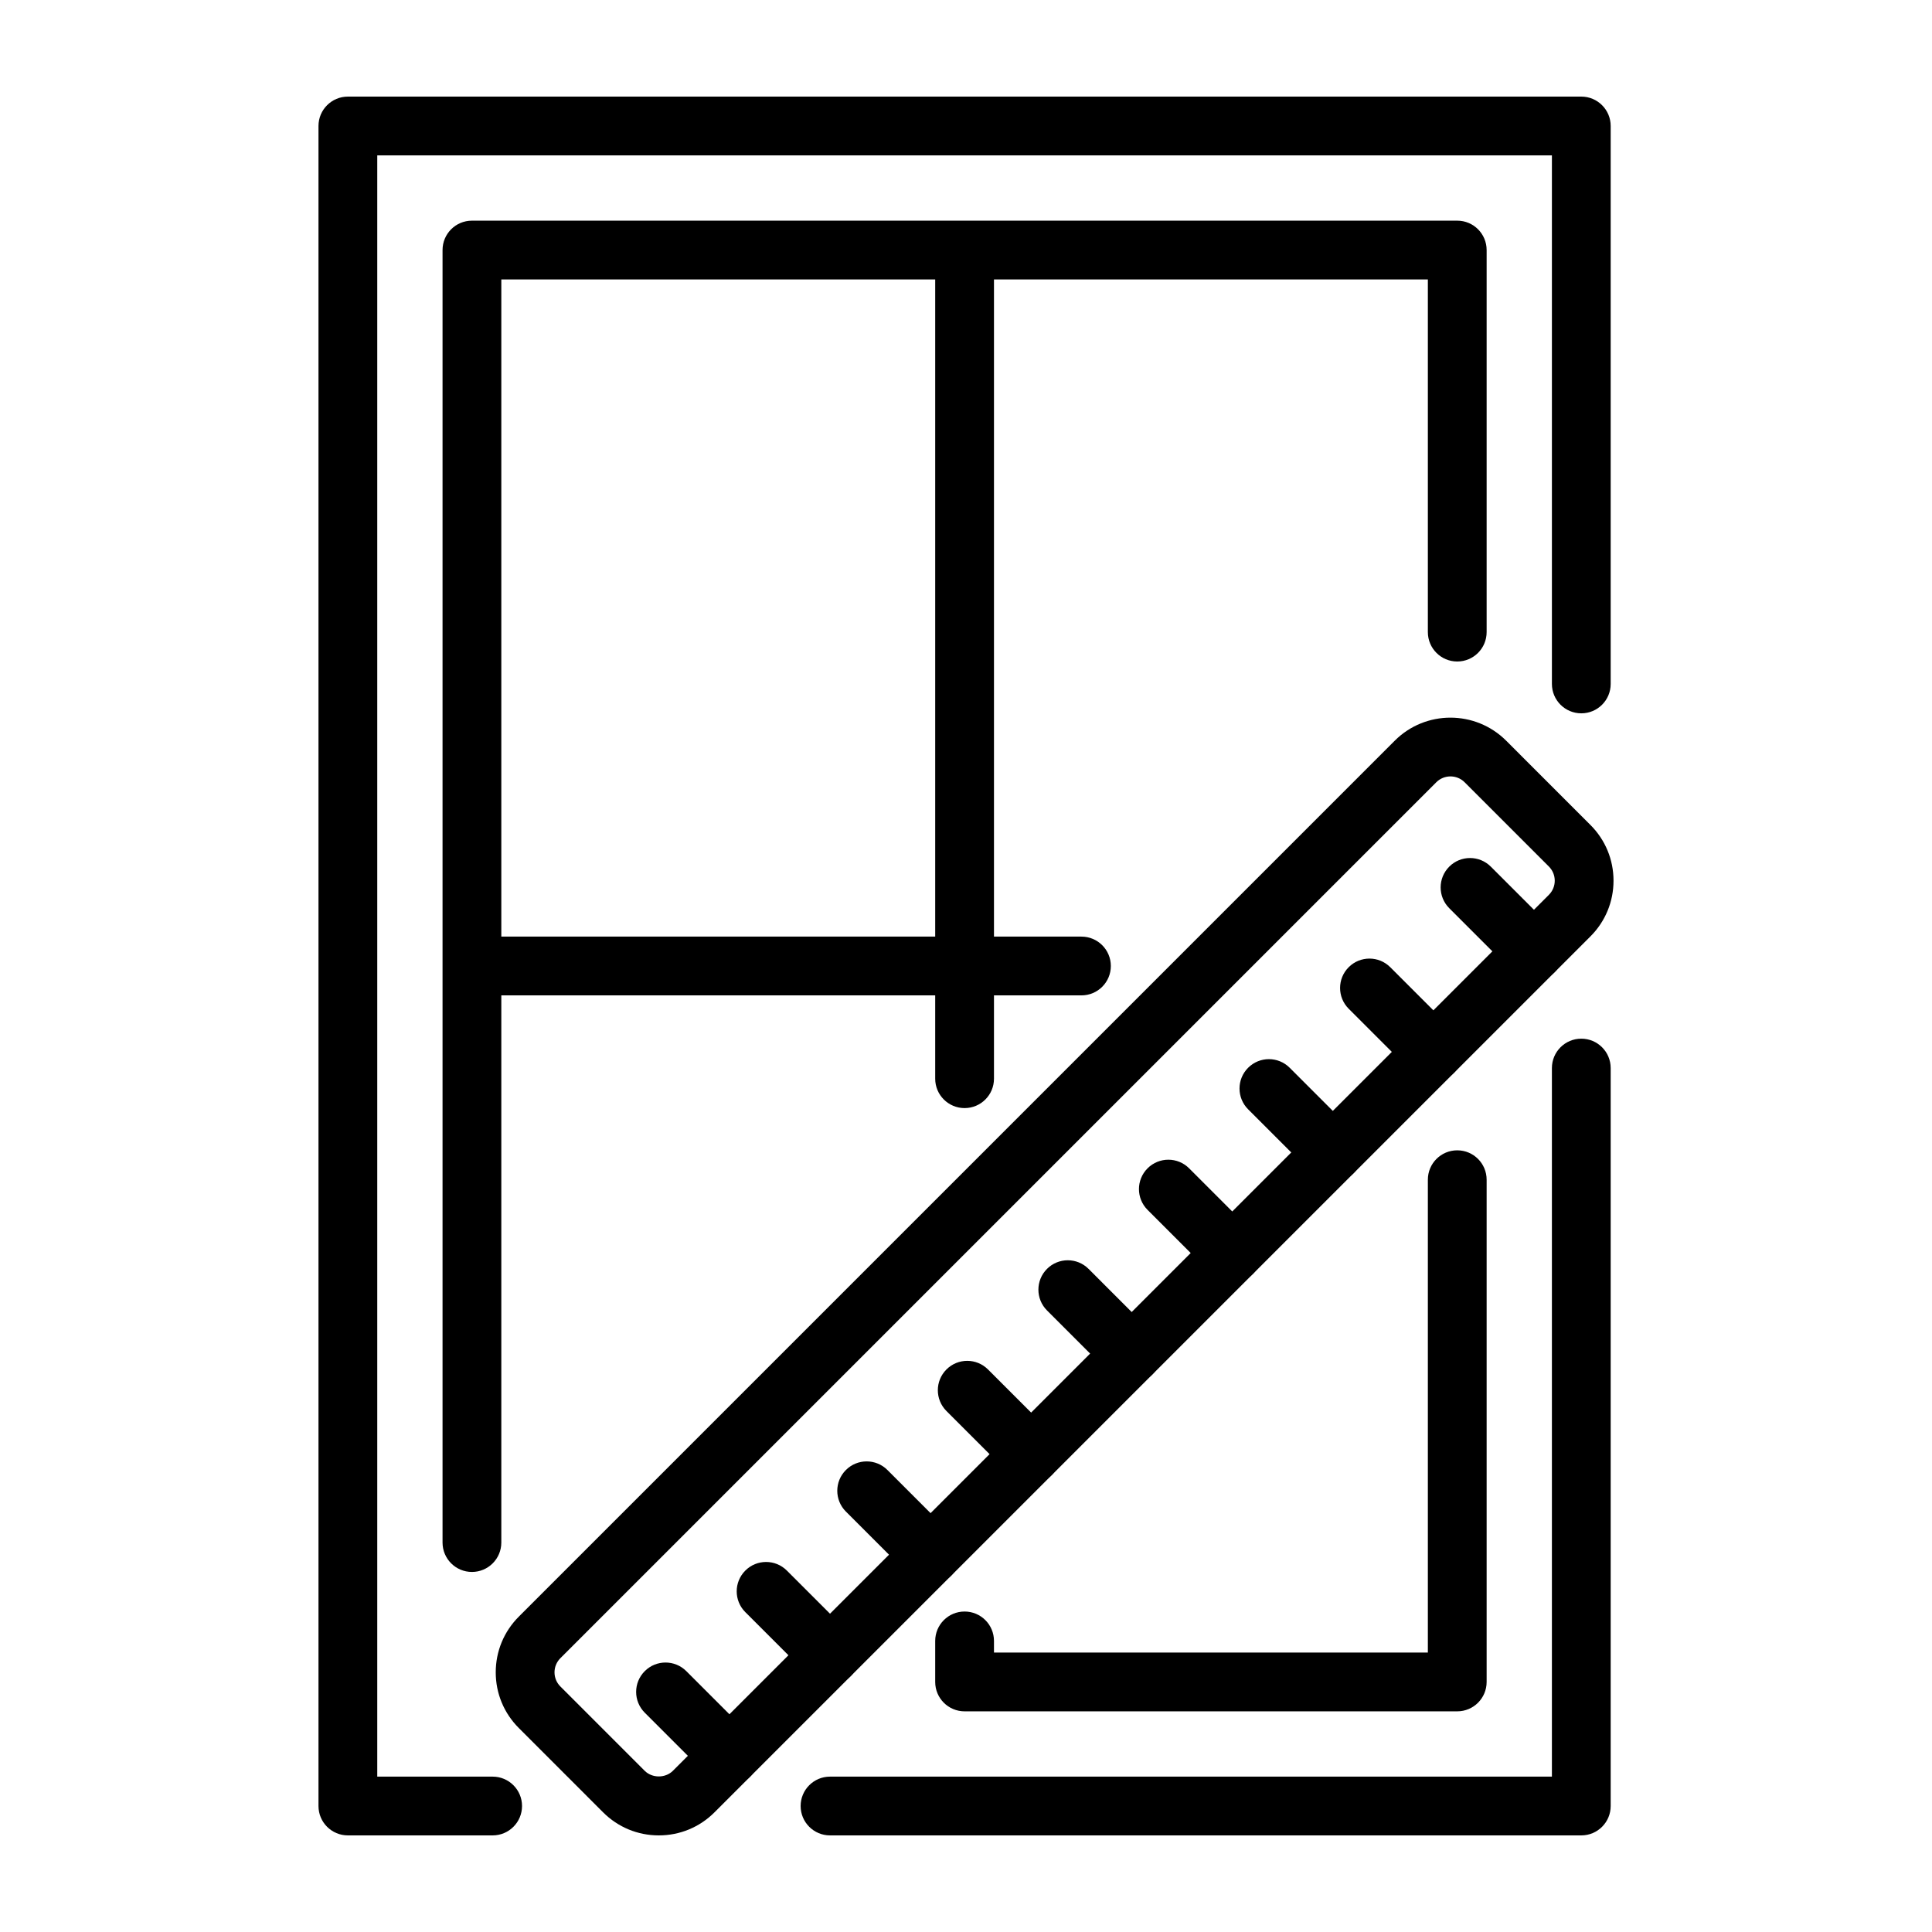
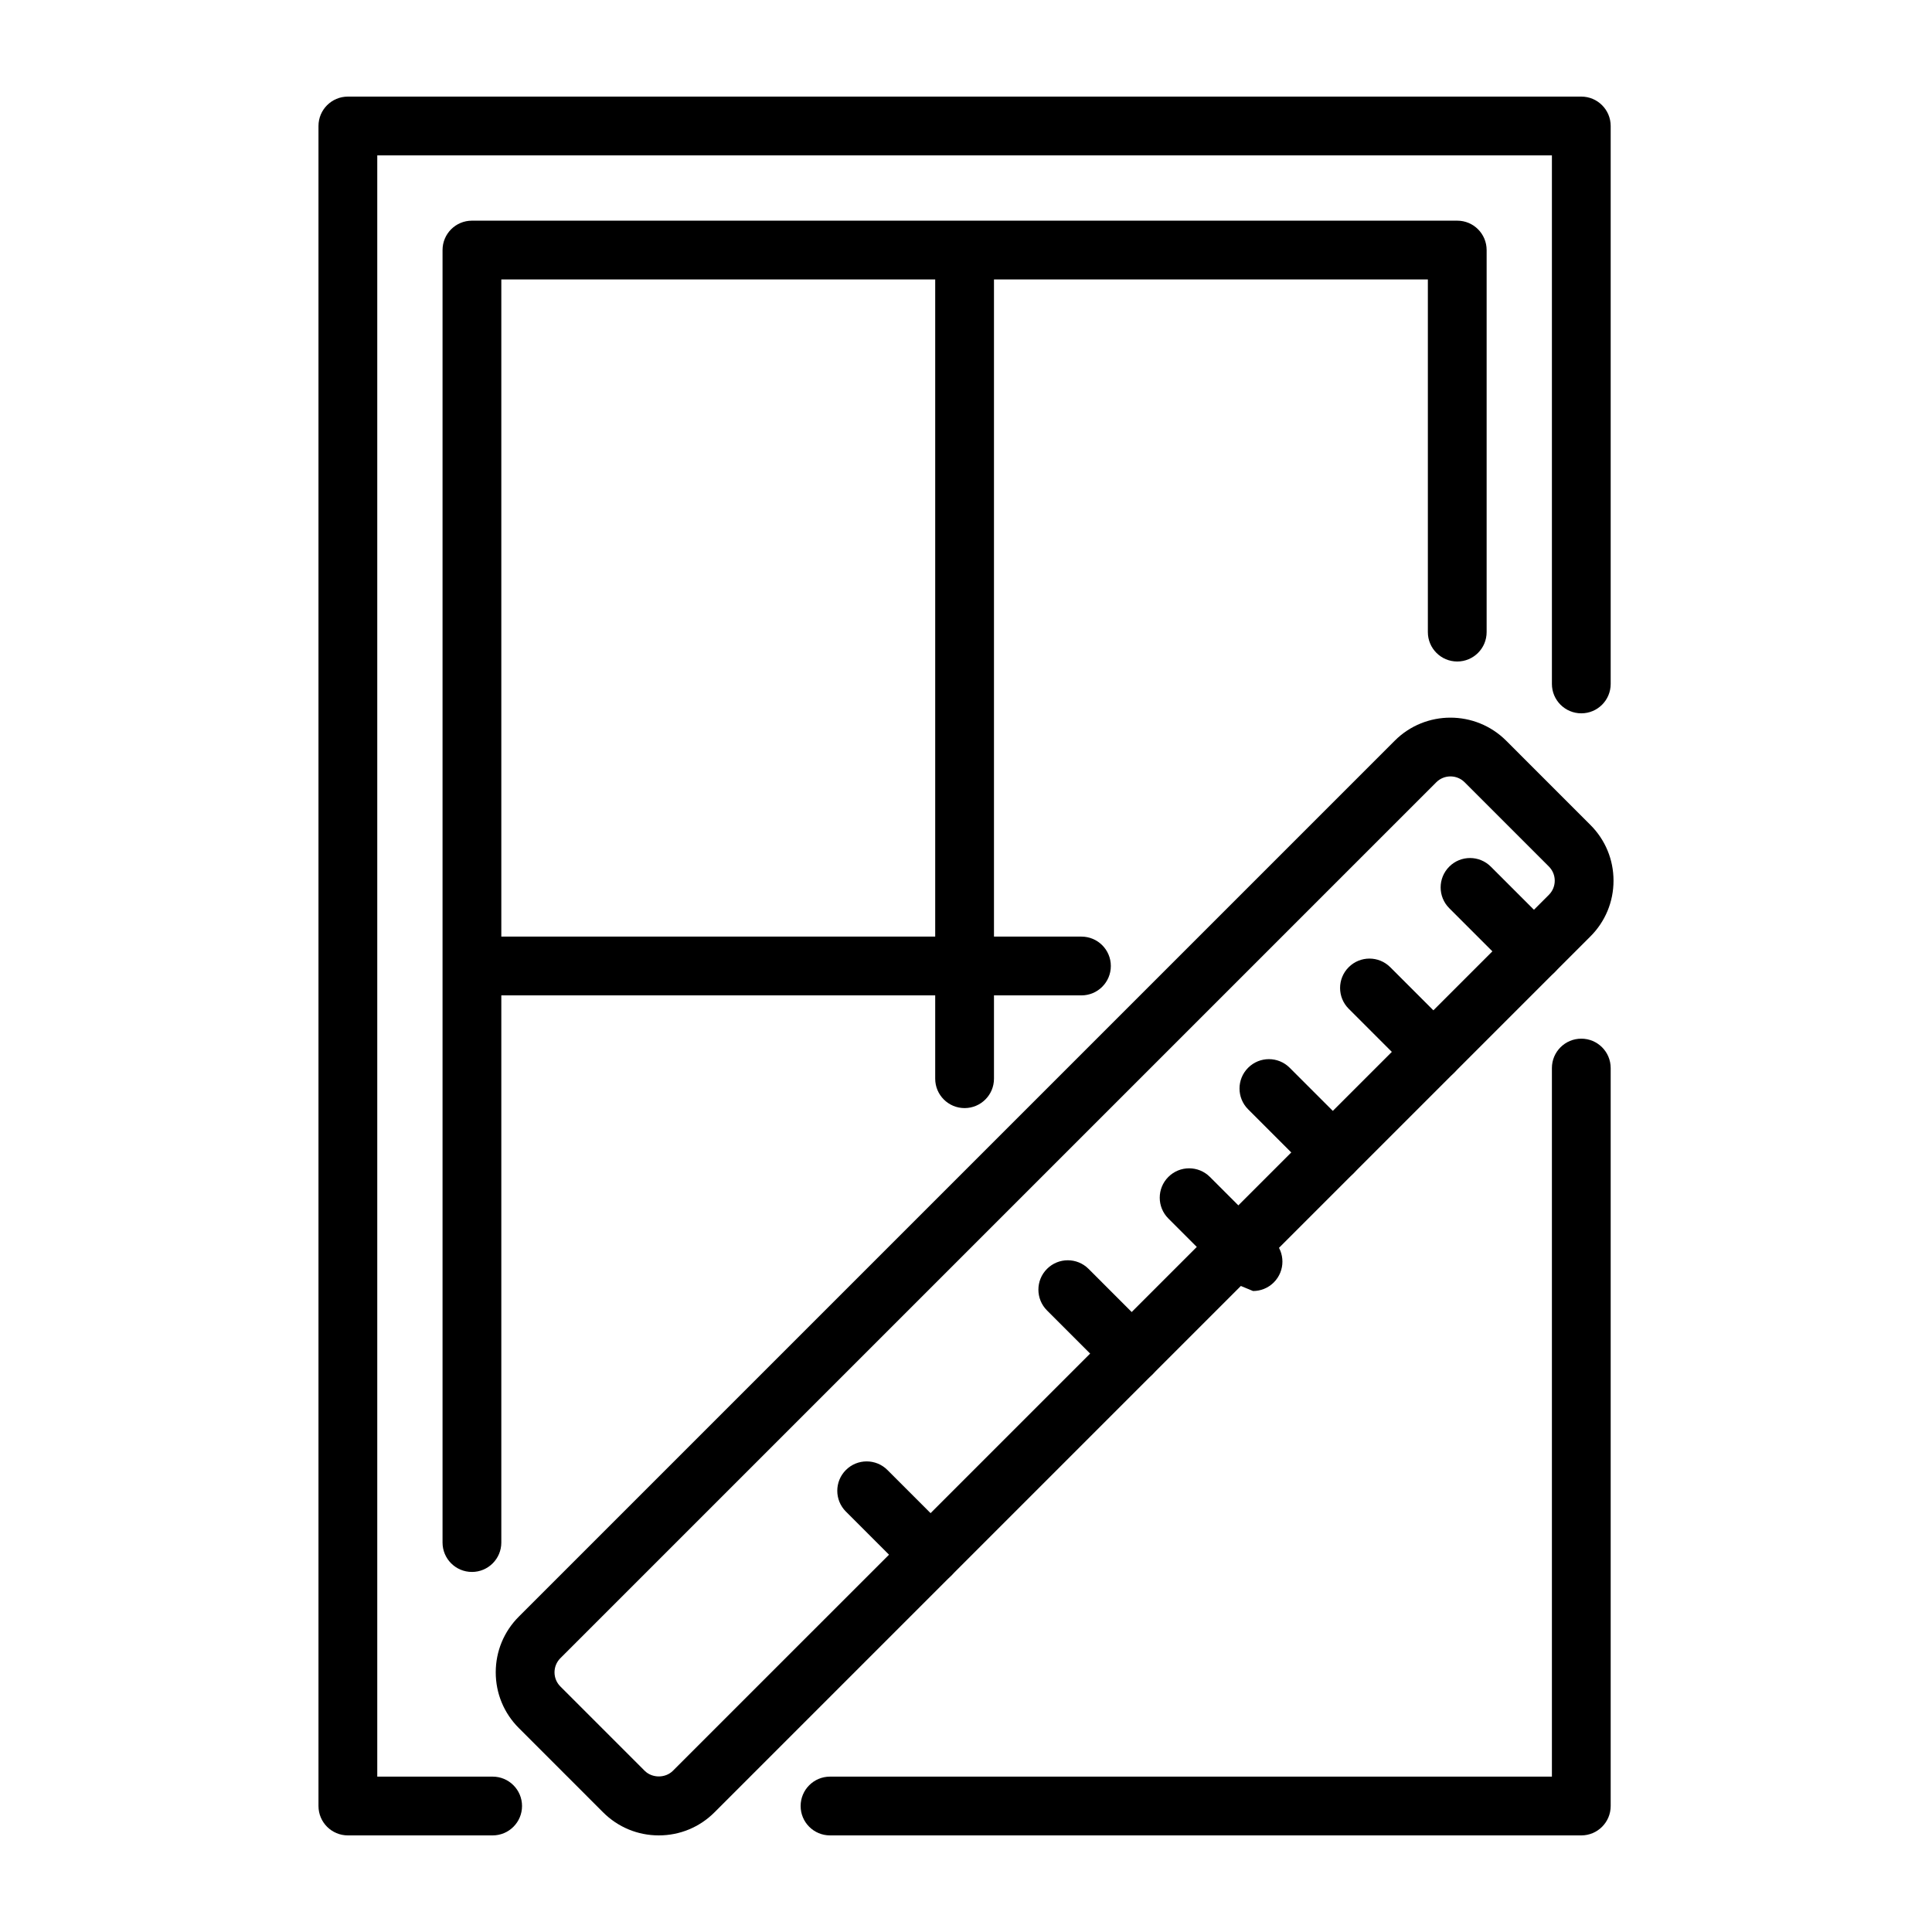
<svg xmlns="http://www.w3.org/2000/svg" viewBox="0 0 500 500" id="Layer_1">
  <g>
    <path d="m409.237 475h-194.43c-4.201 0-7.605-3.405-7.605-7.605 0-4.201 3.404-7.606 7.605-7.606h186.825v-183.376c0-4.201 3.405-7.606 7.606-7.606s7.605 3.405 7.605 7.606v190.982c0 4.2-3.404 7.605-7.606 7.605z" />
    <path d="m127.495 475h-37.466c-4.201 0-7.606-3.405-7.606-7.605v-434.789c0-4.201 3.405-7.606 7.606-7.606h319.209c4.201 0 7.605 3.405 7.605 7.606v144.398c0 4.201-3.404 7.605-7.605 7.605s-7.606-3.404-7.606-7.605v-136.793h-303.998v419.578h29.861c4.201 0 7.606 3.405 7.606 7.606 0 4.2-3.405 7.605-7.606 7.605z" />
    <path d="m122.136 406.818c-4.201 0-7.606-3.405-7.606-7.605v-334.501c0-4.2 3.405-7.605 7.606-7.605h254.998c4.201 0 7.606 3.405 7.606 7.605v98.878c0 4.201-3.405 7.606-7.606 7.606s-7.605-3.405-7.605-7.606v-91.272h-239.788v326.895c0 4.2-3.405 7.605-7.605 7.605z" />
-     <path d="m377.134 442.893h-127.5c-4.2 0-7.605-3.404-7.605-7.605v-10.621c0-4.201 3.405-7.606 7.605-7.606 4.201 0 7.606 3.405 7.606 7.606v3.015h112.288v-122.374c0-4.201 3.404-7.606 7.605-7.606s7.606 3.405 7.606 7.606v129.98c.001 4.201-3.404 7.605-7.605 7.605z" />
    <path d="m249.634 286.773c-4.2 0-7.605-3.405-7.605-7.606v-208.539c0-4.201 3.405-7.606 7.605-7.606 4.201 0 7.606 3.405 7.606 7.606v208.539c0 4.201-3.405 7.606-7.606 7.606z" />
    <path d="m279.878 257.604h-153.673c-4.2 0-7.605-3.404-7.605-7.605s3.405-7.606 7.605-7.606h153.673c4.201 0 7.606 3.405 7.606 7.606s-3.405 7.605-7.606 7.605z" />
    <path d="m170.496 475c-5.446 0-10.568-2.121-14.418-5.974l-21.807-21.81c-3.853-3.851-5.974-8.969-5.974-14.418 0-5.446 2.121-10.567 5.974-14.418l226.689-226.688c7.938-7.953 20.873-7.95 28.835-.003l21.807 21.812c3.853 3.851 5.975 8.972 5.975 14.418 0 5.449-2.122 10.57-5.975 14.421l-226.689 226.686c-3.847 3.853-8.969 5.974-14.417 5.974zm204.882-274.066c-1.328 0-2.653.502-3.663 1.512l-226.689 226.689c-.977.981-1.518 2.281-1.518 3.663 0 1.385.54 2.683 1.518 3.661 0 .002 21.807 21.812 21.807 21.812 1.966 1.961 5.374 1.955 7.323 0l226.692-226.689c.978-.98 1.519-2.278 1.519-3.663 0-1.382-.541-2.682-1.519-3.663l-21.806-21.81c-1.011-1.01-2.339-1.512-3.664-1.512z" />
    <path d="m396.982 253.807c-1.945 0-3.891-.743-5.377-2.228l-16.54-16.539c-2.97-2.971-2.97-7.784 0-10.755 2.971-2.971 7.784-2.971 10.755 0l16.539 16.539c2.971 2.971 2.971 7.784 0 10.755-1.484 1.485-3.431 2.228-5.377 2.228z" />
    <path d="m370.958 279.832c-1.946 0-3.892-.743-5.378-2.228l-16.539-16.539c-2.971-2.971-2.971-7.784 0-10.755s7.783-2.971 10.754 0l16.539 16.539c2.971 2.971 2.971 7.784 0 10.755-1.485 1.486-3.431 2.228-5.376 2.228z" />
    <path d="m344.932 305.858c-1.946 0-3.892-.743-5.378-2.228l-16.539-16.539c-2.971-2.971-2.971-7.784 0-10.754 2.971-2.971 7.784-2.971 10.755 0l16.539 16.539c2.971 2.971 2.971 7.783 0 10.754-1.485 1.485-3.43 2.228-5.377 2.228z" />
-     <path d="m318.907 331.885c-1.946 0-3.892-.743-5.378-2.228l-16.539-16.542c-2.971-2.971-2.971-7.786 0-10.755 2.971-2.971 7.784-2.971 10.755 0l16.539 16.542c2.971 2.971 2.971 7.787 0 10.755-1.485 1.486-3.431 2.228-5.377 2.228z" />
+     <path d="m318.907 331.885l-16.539-16.542c-2.971-2.971-2.971-7.786 0-10.755 2.971-2.971 7.784-2.971 10.755 0l16.539 16.542c2.971 2.971 2.971 7.787 0 10.755-1.485 1.486-3.431 2.228-5.377 2.228z" />
    <path d="m292.882 357.911c-1.945 0-3.892-.743-5.378-2.228l-16.539-16.542c-2.97-2.971-2.97-7.787 0-10.755 2.971-2.971 7.784-2.971 10.755 0l16.539 16.542c2.971 2.971 2.971 7.786 0 10.755-1.485 1.485-3.431 2.228-5.377 2.228z" />
-     <path d="m266.857 383.936c-1.946 0-3.892-.743-5.378-2.229l-16.539-16.539c-2.971-2.971-2.971-7.784 0-10.754 2.971-2.971 7.783-2.971 10.754 0l16.539 16.539c2.971 2.971 2.971 7.783 0 10.754-1.484 1.486-3.43 2.229-5.376 2.229z" />
    <path d="m240.832 409.961c-1.946 0-3.892-.743-5.377-2.229l-16.539-16.539c-2.971-2.971-2.971-7.784 0-10.755s7.784-2.971 10.755 0l16.539 16.539c2.97 2.971 2.97 7.784 0 10.755-1.486 1.487-3.433 2.229-5.378 2.229z" />
-     <path d="m214.807 435.987c-1.946 0-3.892-.743-5.378-2.228l-16.542-16.539c-2.97-2.968-2.97-7.784 0-10.755 2.965-2.971 7.784-2.971 10.755 0l16.542 16.539c2.971 2.968 2.971 7.784 0 10.755-1.483 1.484-3.431 2.228-5.377 2.228z" />
-     <path d="m188.779 462.011c-1.946 0-3.892-.742-5.378-2.228l-16.539-16.539c-2.971-2.971-2.971-7.784 0-10.755s7.783-2.971 10.754 0l16.539 16.539c2.971 2.971 2.971 7.784 0 10.755-1.484 1.485-3.431 2.228-5.376 2.228z" />
  </g>
</svg>